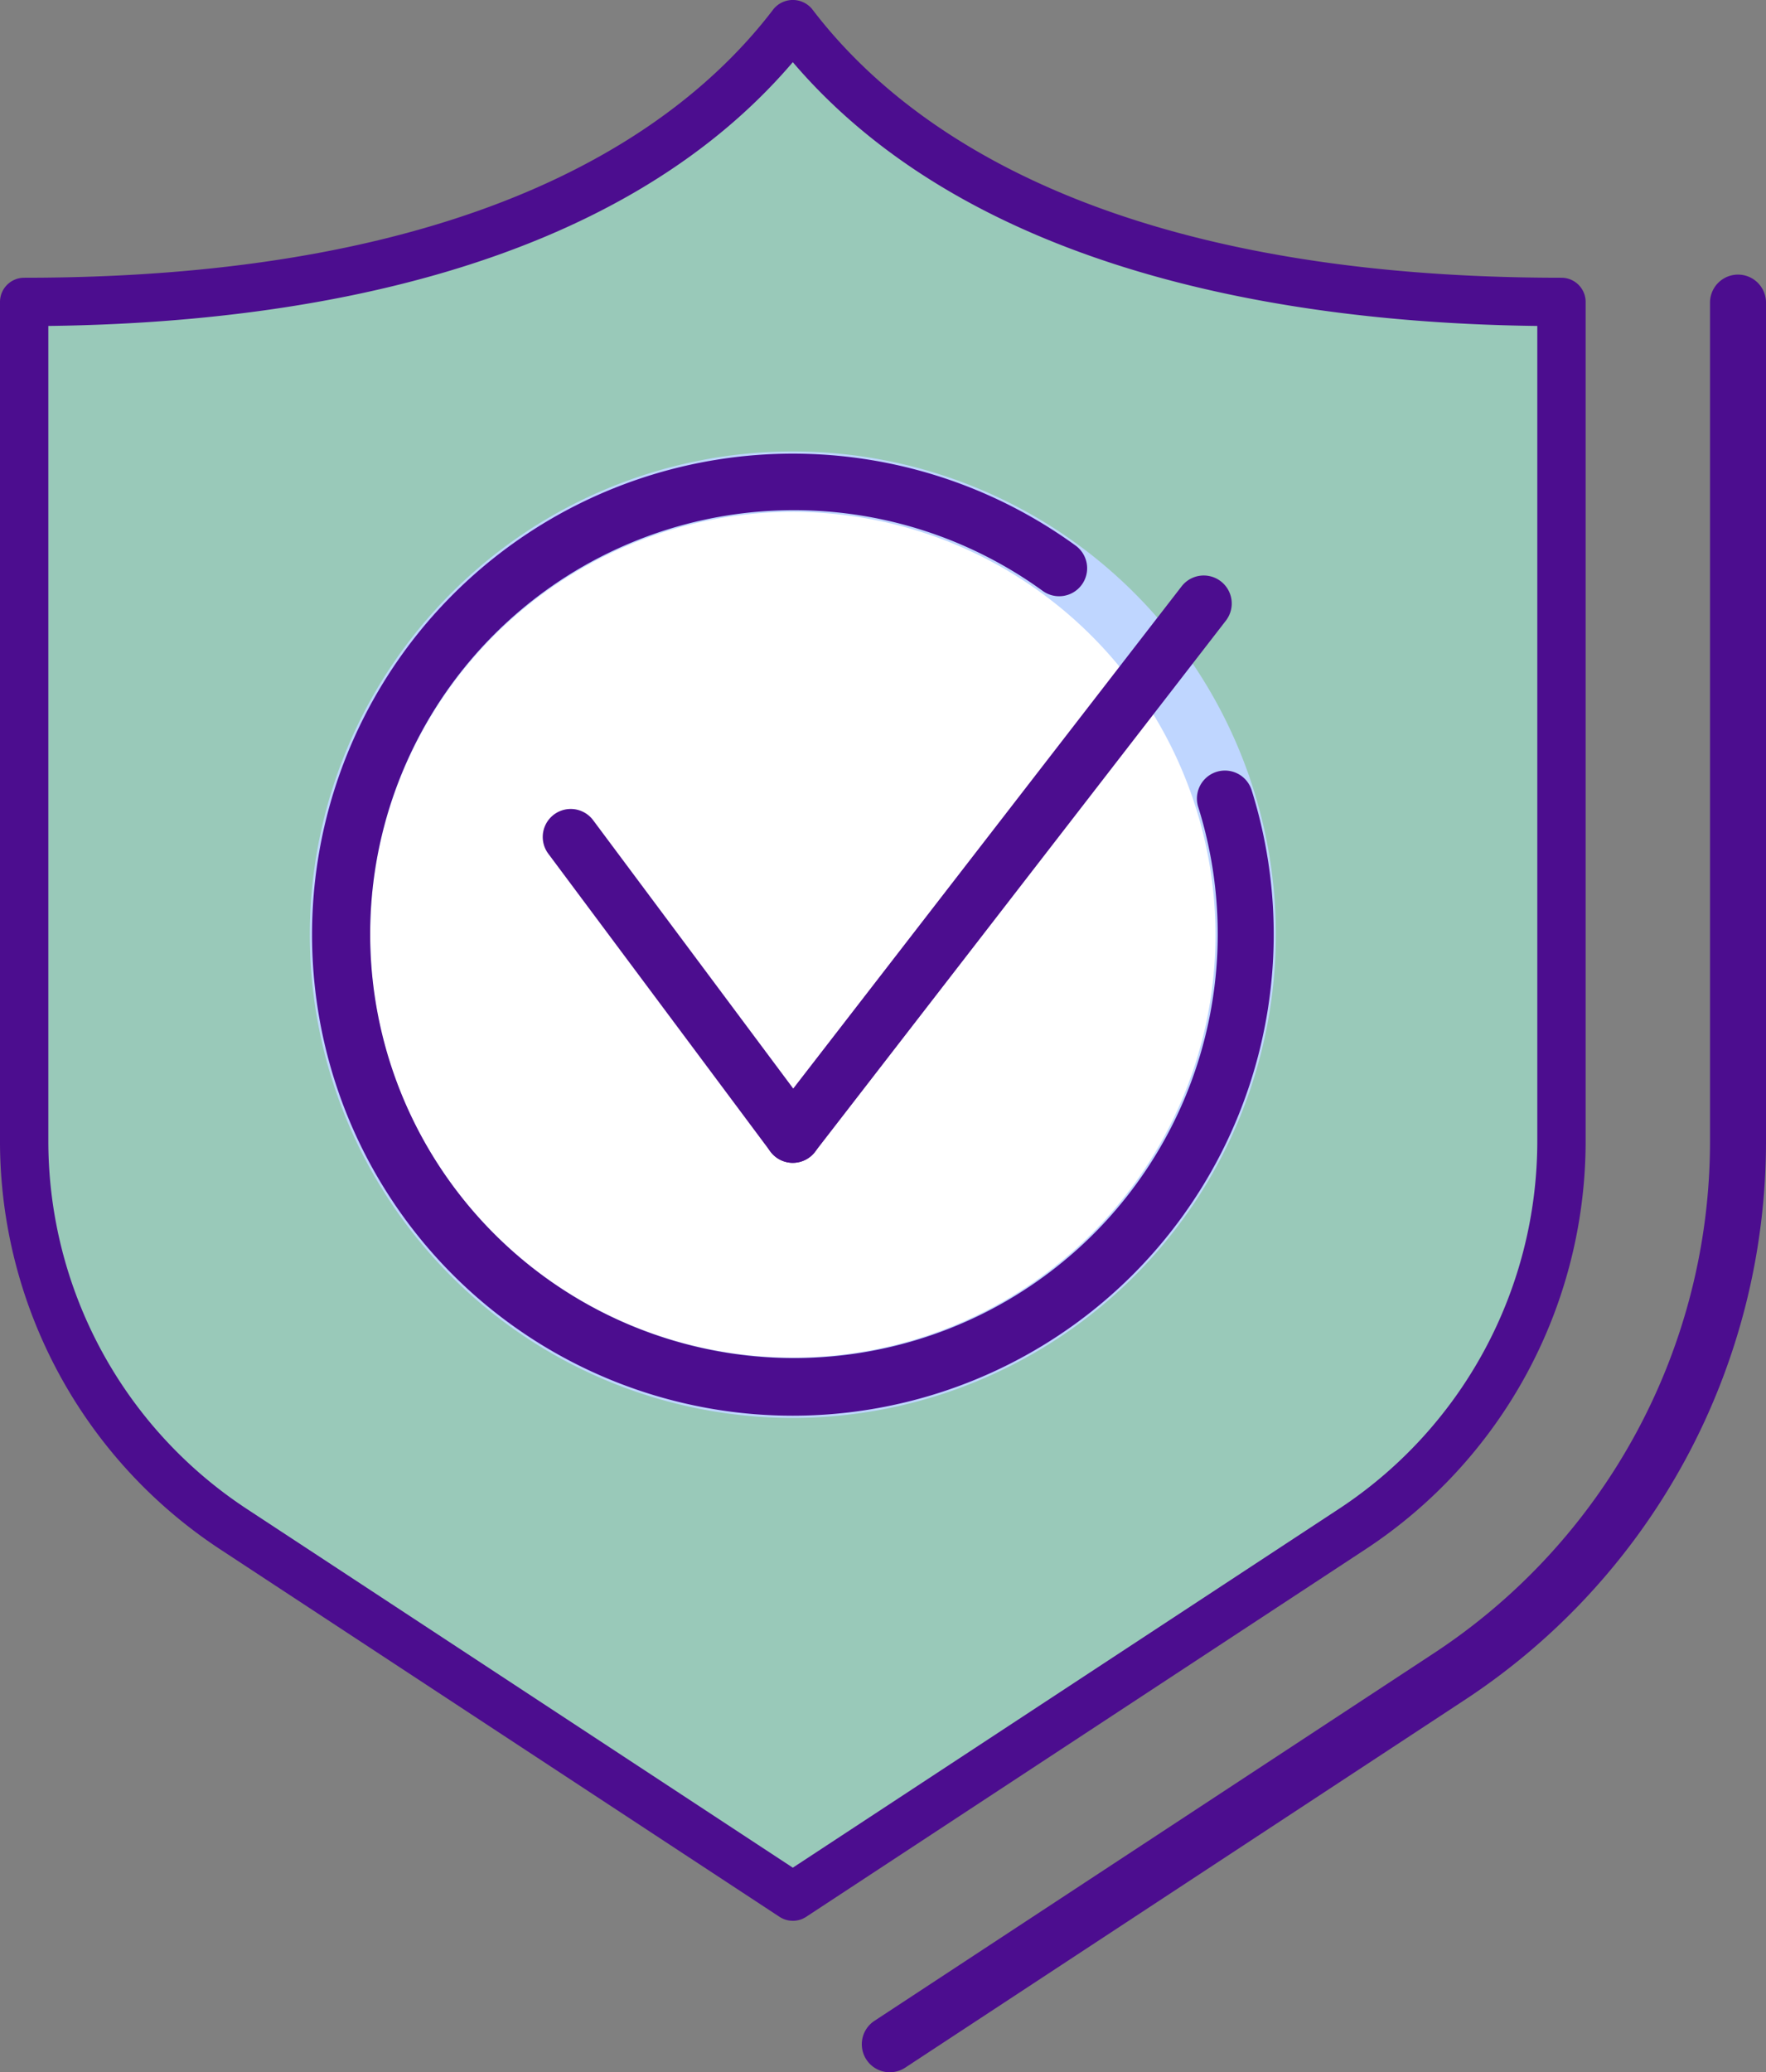
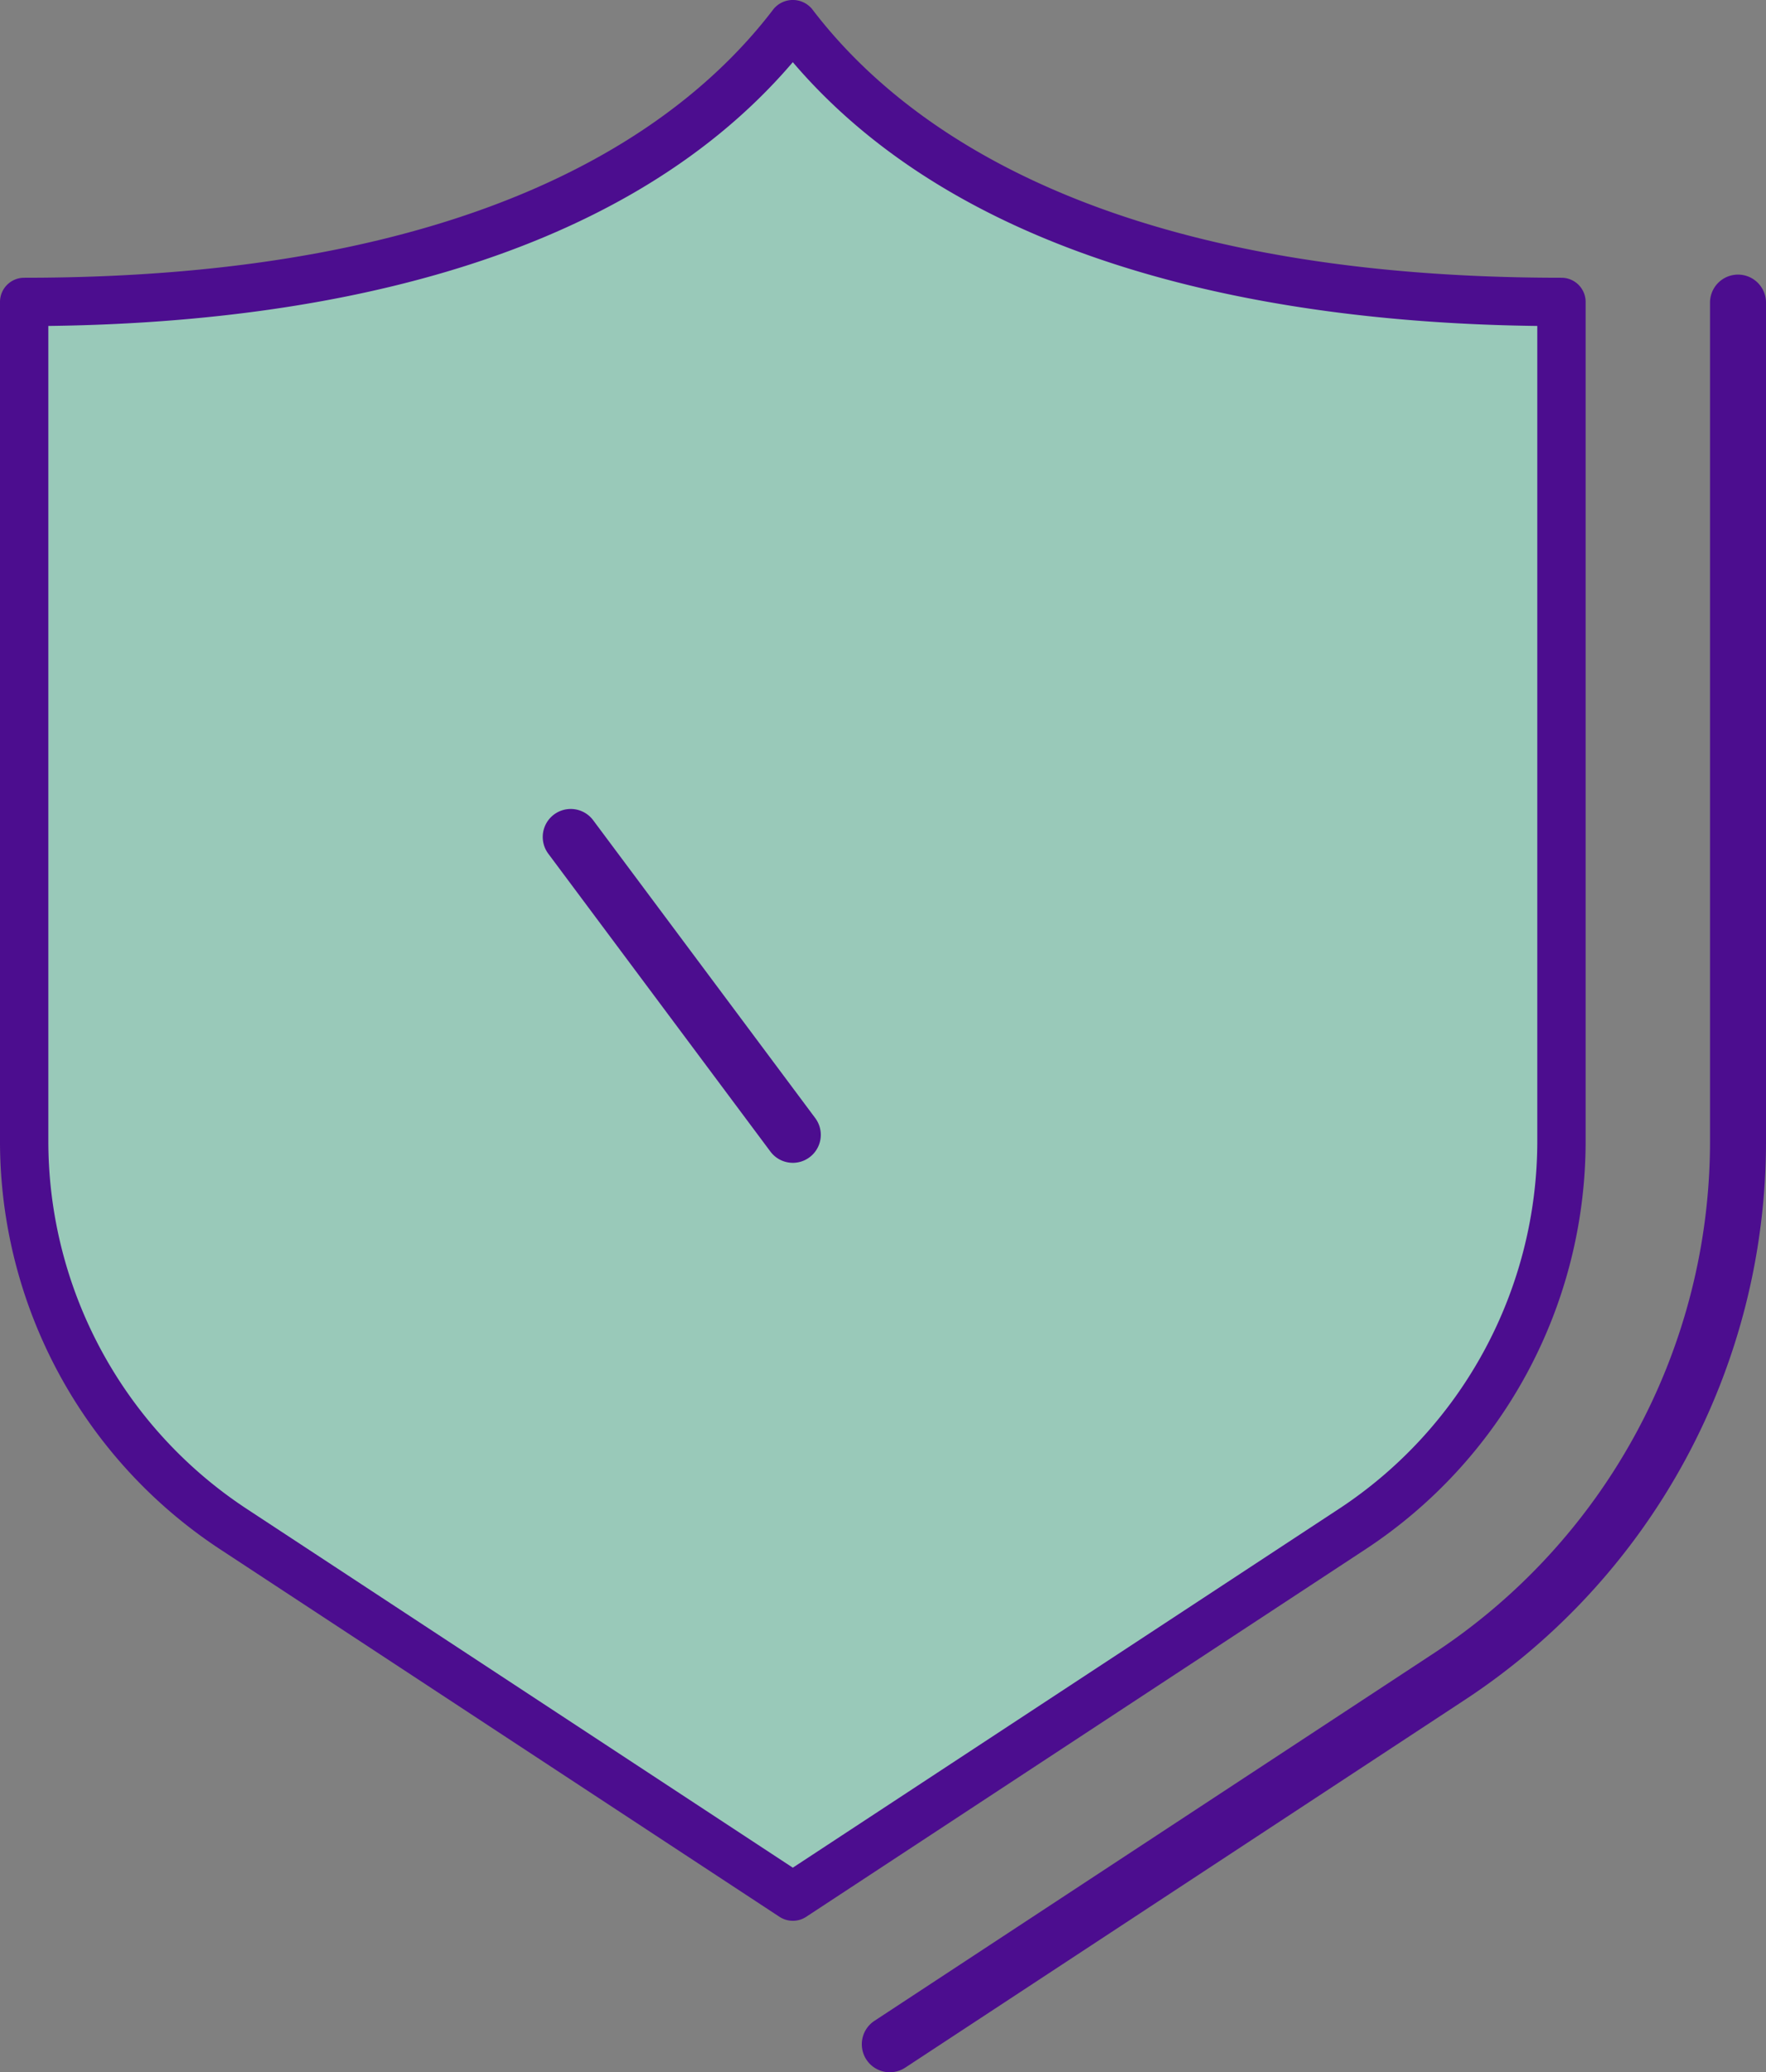
<svg xmlns="http://www.w3.org/2000/svg" id="Group_503" data-name="Group 503" width="102.306" height="120" viewBox="0 0 102.306 120">
  <rect x="0" y="0" width="102.306" height="120" fill="#808080" stroke="none" />
  <defs>
    <clipPath id="clip-path">
      <rect id="Rectangle_362" data-name="Rectangle 362" width="102.306" height="120" fill="none" />
    </clipPath>
  </defs>
  <g id="Group_502" data-name="Group 502" clip-path="url(#clip-path)">
    <path id="Path_424" data-name="Path 424" d="M75.808,127.709a1.622,1.622,0,0,1-.892-2.977l32.35-21.25A35.469,35.469,0,0,0,123.323,73.74V25.193a1.622,1.622,0,0,1,3.243,0V73.74a38.7,38.7,0,0,1-17.521,32.453L76.7,127.442a1.616,1.616,0,0,1-.888.266" transform="translate(-24.26 -7.709)" fill="#4c0d8f" />
    <path id="Path_425" data-name="Path 425" d="M91.138,66.7V18.15c-19.2,0-35.909-4.783-44.529-16.116C37.99,13.367,21.282,18.15,2.081,18.15V66.7A26.964,26.964,0,0,0,14.252,89.242L46.61,110.493,78.966,89.242A26.963,26.963,0,0,0,91.138,66.7" transform="translate(-0.681 -0.665)" fill="#99c9b9" />
    <path id="Path_426" data-name="Path 426" d="M45.928,111.228A1.4,1.4,0,0,1,45.16,111L12.8,89.747A28.282,28.282,0,0,1,0,66.031V17.484a1.4,1.4,0,0,1,1.4-1.4c26.1,0,38.014-8.464,43.415-15.563a1.449,1.449,0,0,1,2.228,0c5.4,7.1,17.316,15.563,43.414,15.563a1.4,1.4,0,0,1,1.4,1.4V66.031a28.285,28.285,0,0,1-12.8,23.716L46.7,111a1.4,1.4,0,0,1-.769.229M2.8,18.875V66.031A25.491,25.491,0,0,0,14.34,87.406l31.589,20.747L77.517,87.407a25.492,25.492,0,0,0,11.54-21.376V18.875C74.718,18.7,56.329,15.788,45.928,3.6,35.528,15.788,17.139,18.7,2.8,18.875" transform="translate(0 0)" fill="#4c0d8f" />
-     <path id="Path_427" data-name="Path 427" d="M81.734,67.679A26.234,26.234,0,1,1,55.5,41.445,26.234,26.234,0,0,1,81.734,67.679" transform="translate(-9.571 -13.554)" fill="#fff" />
-     <path id="Path_428" data-name="Path 428" d="M54.65,94.812A27.982,27.982,0,1,1,82.633,66.83,28.013,28.013,0,0,1,54.65,94.812m0-52.467A24.485,24.485,0,1,0,79.135,66.83,24.513,24.513,0,0,0,54.65,42.344" transform="translate(-8.721 -12.704)" fill="#bfd6ff" />
    <path id="Path_429" data-name="Path 429" d="M61.208,90.1a1.617,1.617,0,0,1-1.3-.652L47.041,72.2a1.621,1.621,0,1,1,2.6-1.938L62.506,87.51a1.622,1.622,0,0,1-1.3,2.591" transform="translate(-15.278 -22.764)" fill="#4c0d8f" />
-     <path id="Path_430" data-name="Path 430" d="M67.459,83.531a1.622,1.622,0,0,1-1.281-2.614L89.982,50.149a1.621,1.621,0,0,1,2.565,1.985L68.742,82.9a1.618,1.618,0,0,1-1.283.629" transform="translate(-21.531 -16.194)" fill="#4c0d8f" />
-     <path id="Path_431" data-name="Path 431" d="M54.712,94.746A27.855,27.855,0,1,1,71.095,44.361a1.621,1.621,0,1,1-1.909,2.621,24.55,24.55,0,1,0,9,12.478,1.622,1.622,0,0,1,3.092-.978A27.875,27.875,0,0,1,54.712,94.746" transform="translate(-8.783 -12.766)" fill="#4c0d8f" />
  </g>
</svg>